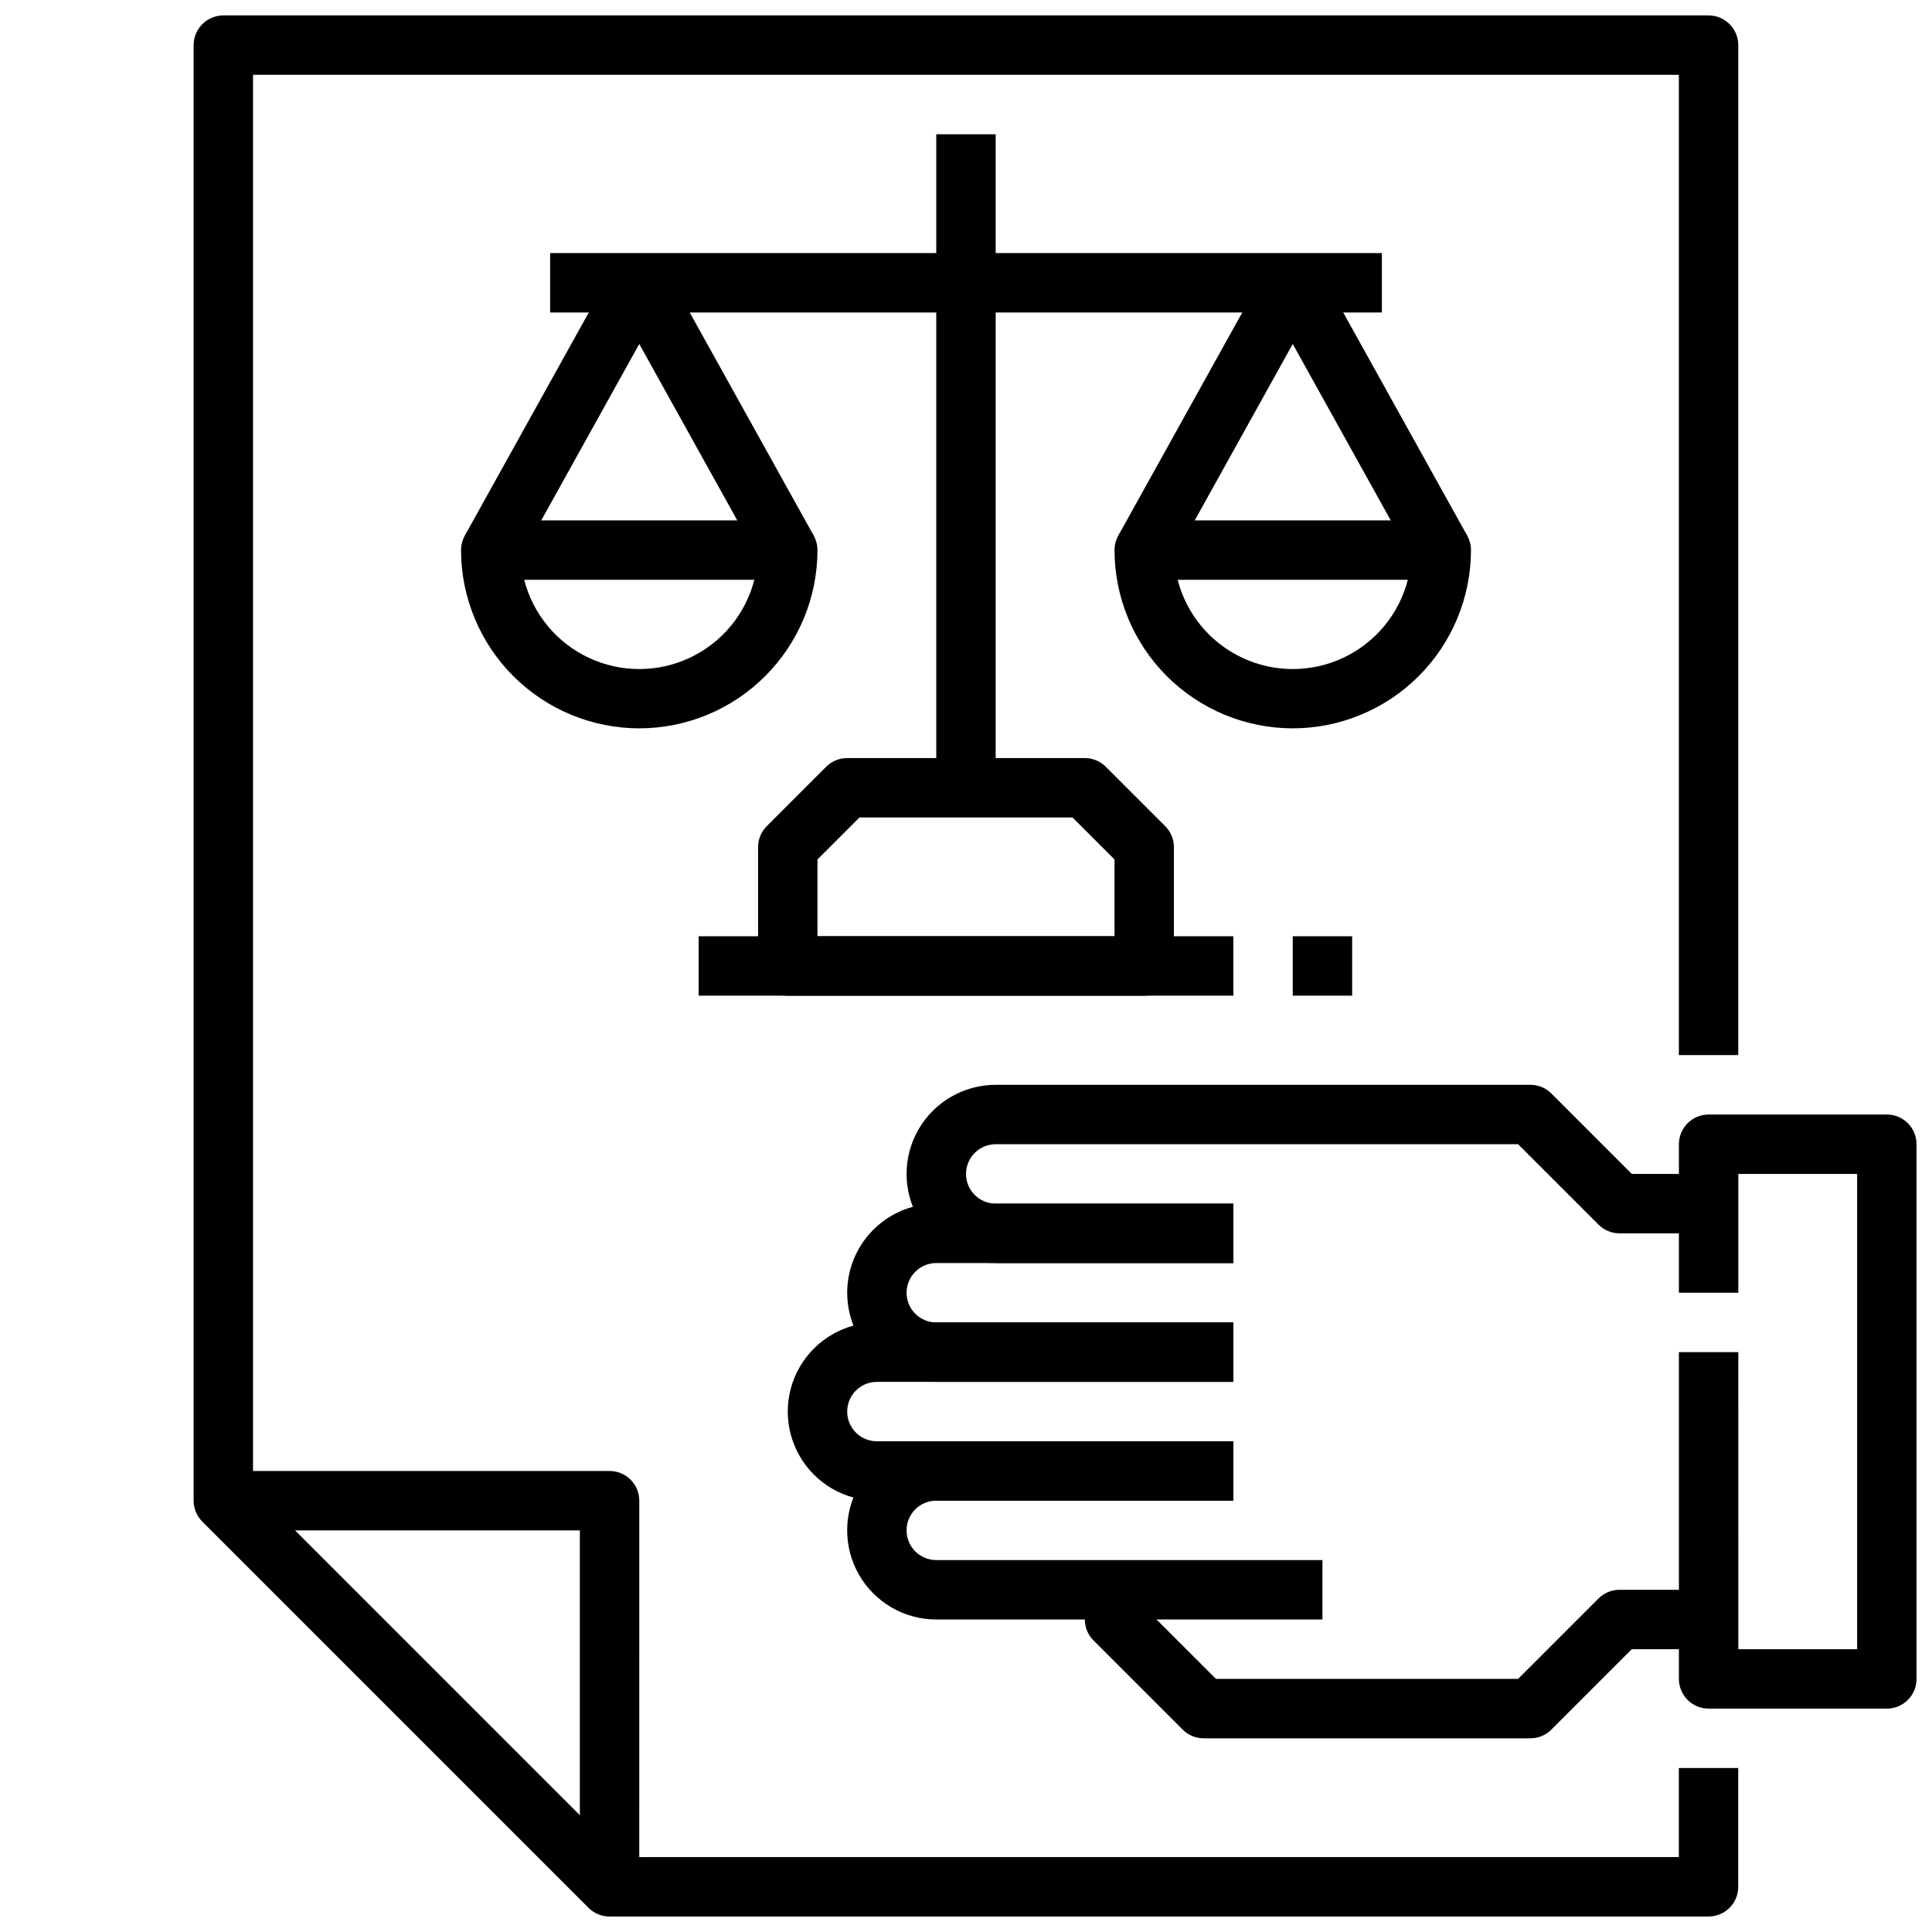
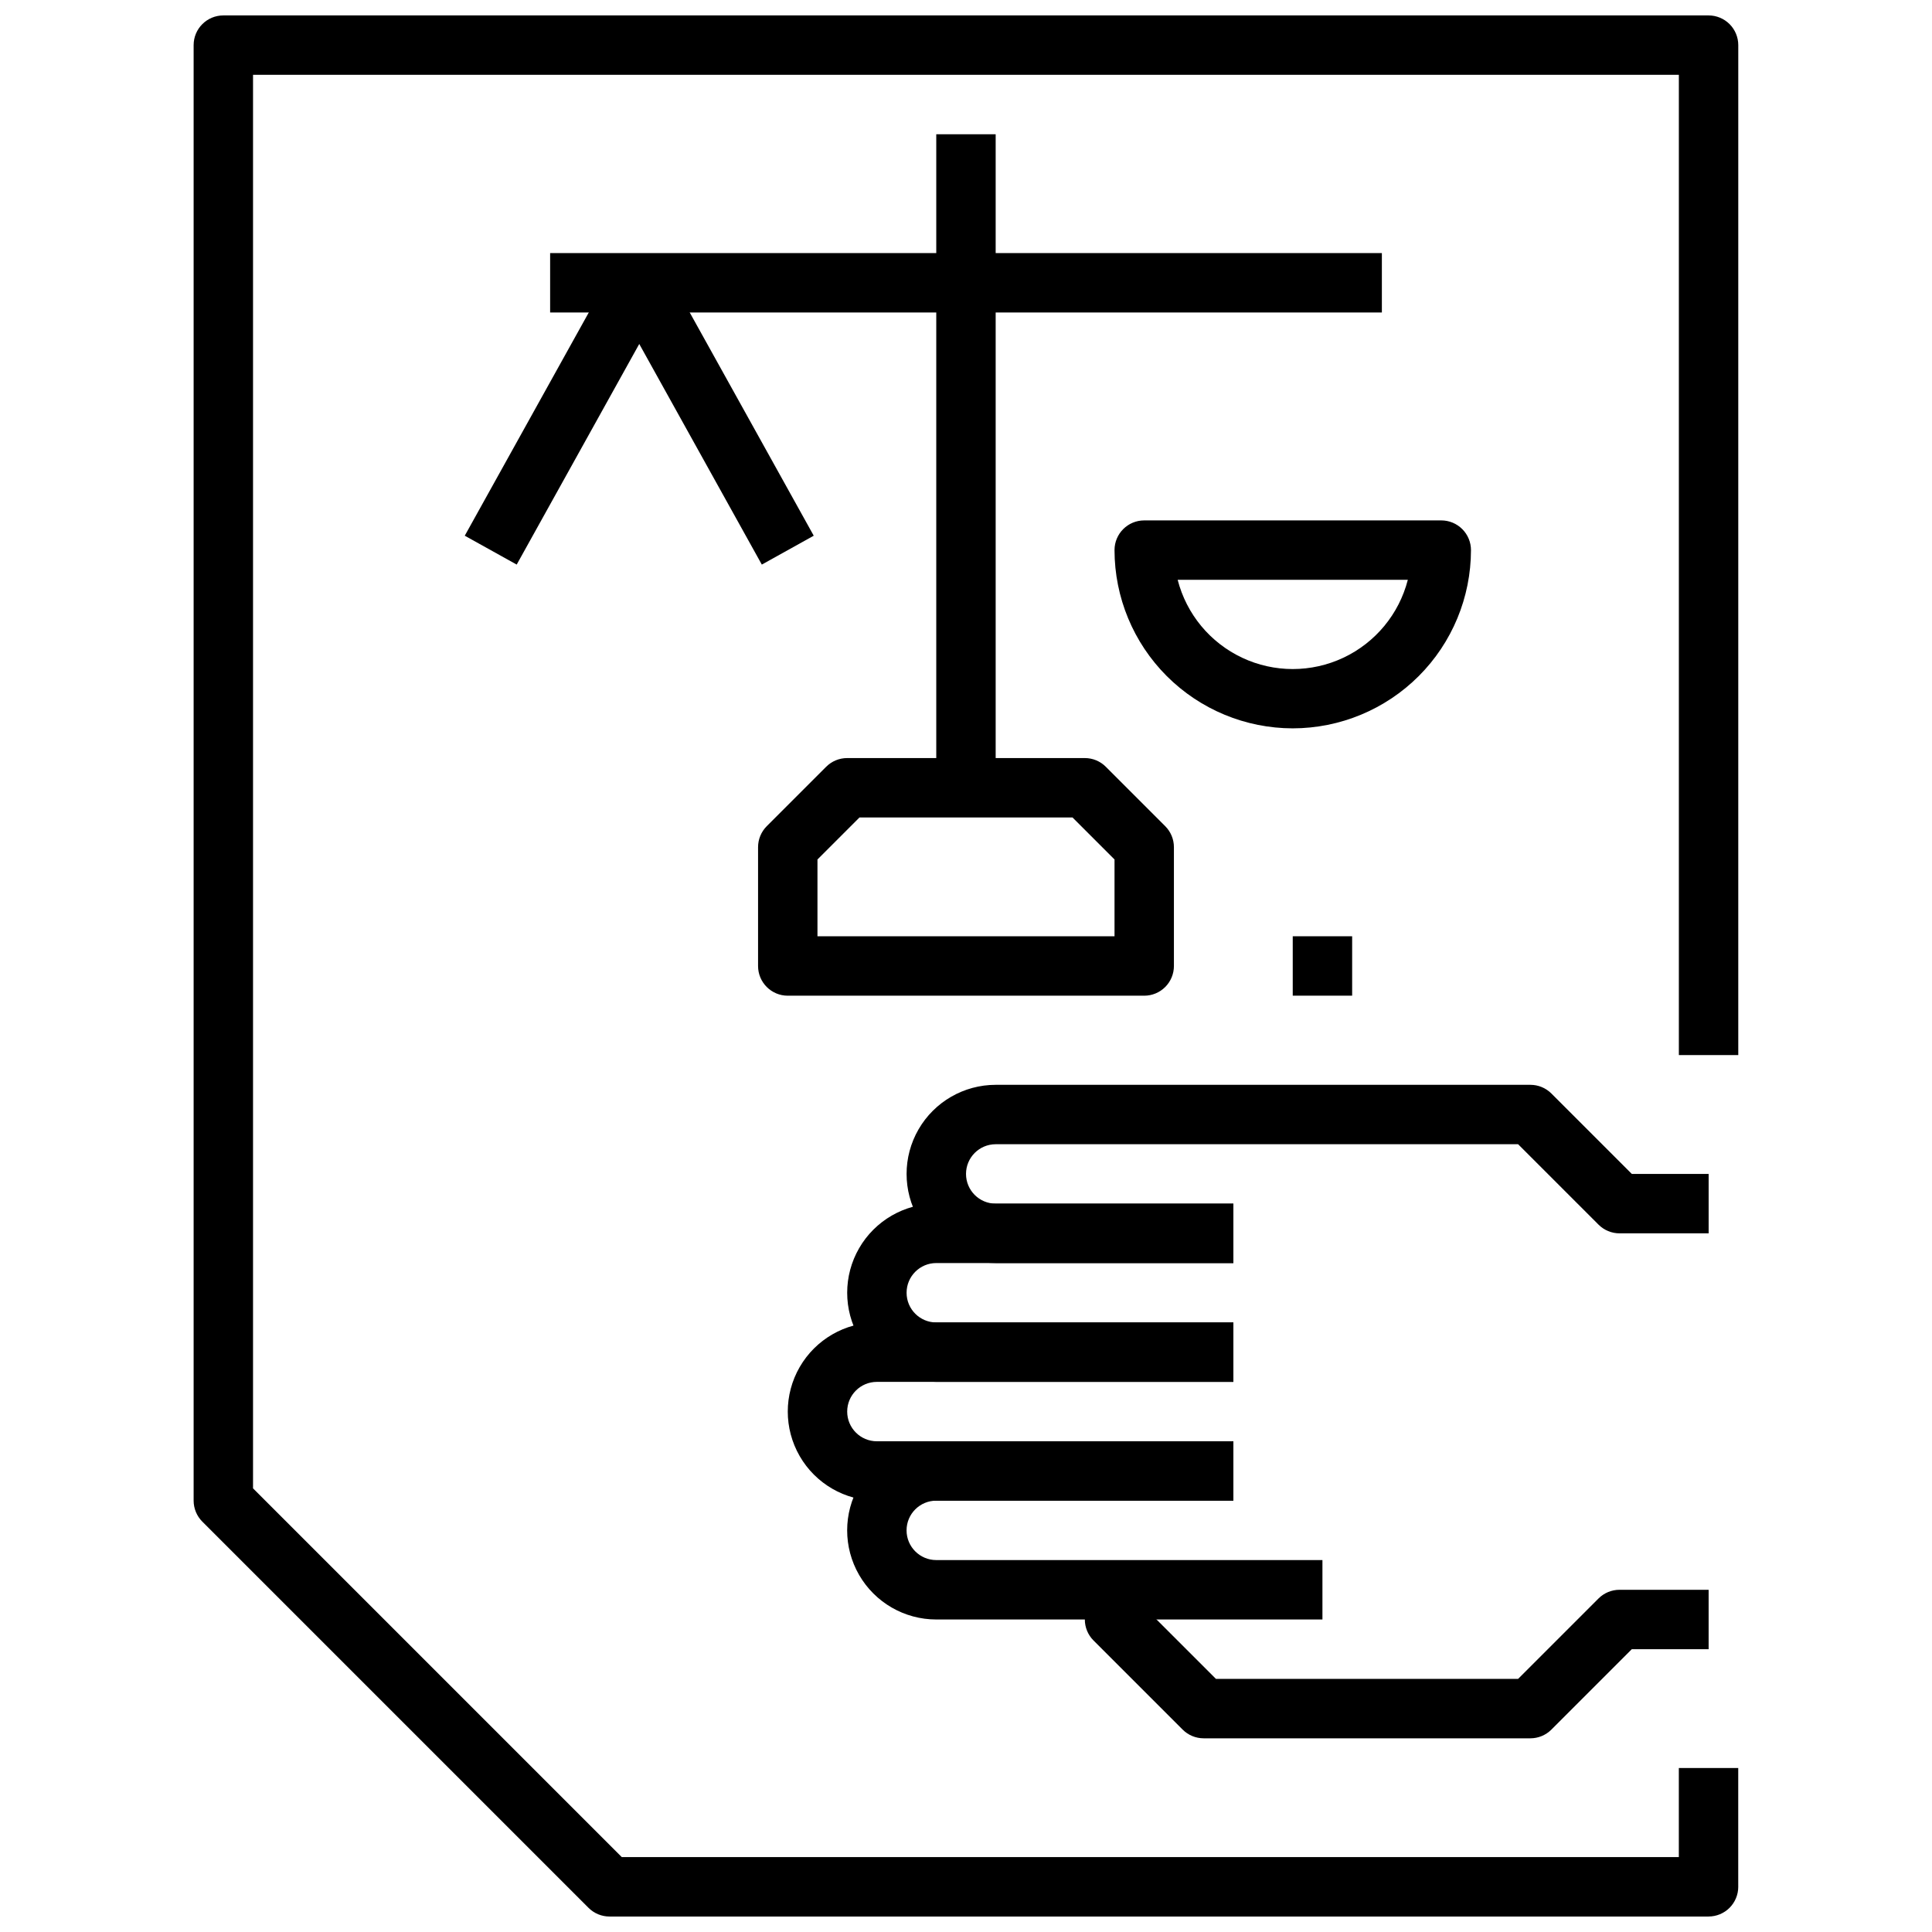
<svg xmlns="http://www.w3.org/2000/svg" width="800px" height="800px" version="1.1" viewBox="144 144 512 512">
  <defs>
    <clipPath id="b">
      <path d="m195 148.09h410v503.81h-410z" />
    </clipPath>
    <clipPath id="a">
      <path d="m588 439h63.902v158h-63.902z" />
    </clipPath>
  </defs>
-   <path d="m313.41 644.03h-15.742v-94.465h-94.465v-15.742h102.34c2.086 0 4.09 0.828 5.566 2.305 1.477 1.477 2.305 3.477 2.305 5.566z" />
  <g clip-path="url(#b)">
    <path d="m596.8 651.9h-291.27c-2.09 0-4.09-0.828-5.566-2.305l-102.34-102.34c-1.477-1.477-2.305-3.481-2.309-5.566v-385.73c0-4.348 3.527-7.871 7.875-7.871h393.6c2.086 0 4.09 0.828 5.566 2.305 1.473 1.477 2.305 3.481 2.305 5.566v267.65h-15.746v-259.78h-377.86v374.6l97.723 97.723h280.13v-23.617h15.742v31.488h0.004c0 2.086-0.832 4.09-2.305 5.566-1.477 1.477-3.481 2.305-5.566 2.305z" />
  </g>
  <path d="m447.23 407.87h-94.465c-4.348 0-7.871-3.523-7.871-7.871v-31.488c0-2.09 0.828-4.09 2.305-5.566l15.746-15.746c1.477-1.477 3.477-2.305 5.566-2.305h62.977c2.086 0 4.09 0.828 5.562 2.305l15.746 15.746c1.477 1.477 2.305 3.477 2.305 5.566v31.488c0 2.086-0.828 4.09-2.305 5.566-1.477 1.477-3.477 2.305-5.566 2.305zm-86.594-15.746h78.723v-20.355l-11.133-11.133h-56.457l-11.133 11.133z" />
  <path d="m392.12 179.58h15.742v173.18h-15.742z" />
-   <path d="m313.41 337.02c-12.523-0.012-24.531-4.992-33.383-13.848-8.855-8.855-13.836-20.863-13.848-33.387 0-4.348 3.523-7.871 7.871-7.871h78.719c2.09 0 4.09 0.828 5.566 2.305 1.477 1.477 2.305 3.481 2.305 5.566-0.012 12.523-4.992 24.531-13.848 33.387-8.852 8.855-20.859 13.836-33.383 13.848zm-30.496-39.359c2.336 9.086 8.602 16.656 17.094 20.648 8.488 3.996 18.316 3.996 26.805 0 8.492-3.992 14.758-11.562 17.094-20.648z" />
  <path d="m486.59 337.02c-12.523-0.012-24.527-4.992-33.383-13.848s-13.836-20.863-13.848-33.387c0-4.348 3.523-7.871 7.871-7.871h78.719c2.09 0 4.09 0.828 5.566 2.305 1.477 1.477 2.309 3.481 2.309 5.566-0.016 12.523-4.992 24.531-13.848 33.387-8.855 8.855-20.863 13.836-33.387 13.848zm-30.496-39.359c2.336 9.086 8.605 16.656 17.094 20.648 8.488 3.996 18.316 3.996 26.809 0 8.488-3.992 14.754-11.562 17.09-20.648z" />
  <path d="m345.89 293.62-32.48-58.465-32.48 58.465-13.762-7.652 39.359-70.848h0.004c1.508-2.34 4.098-3.75 6.879-3.75s5.371 1.41 6.879 3.75l39.359 70.848z" />
-   <path d="m519.07 293.62-32.48-58.465-32.48 58.465-13.762-7.652 39.359-70.848h0.004c1.508-2.34 4.098-3.75 6.879-3.75s5.375 1.41 6.883 3.75l39.359 70.848z" />
  <path d="m289.79 211.07h220.42v15.742h-220.42z" />
-   <path d="m329.15 392.12h141.7v15.742h-141.7z" />
  <path d="m486.59 392.12h15.742v15.742h-15.742z" />
  <path d="m549.57 604.67h-86.59c-2.09 0-4.09-0.832-5.566-2.309l-23.617-23.617v0.004c-1.477-1.477-2.305-3.481-2.305-5.566v-7.871h15.742v4.613l19.004 19h80.074l21.309-21.309c1.477-1.477 3.477-2.305 5.566-2.305h23.617v15.742h-20.359l-21.309 21.309c-1.477 1.477-3.477 2.309-5.566 2.309z" />
  <path d="m494.46 573.18h-102.34c-8.438 0-16.23-4.5-20.449-11.809s-4.219-16.309 0-23.617c4.219-7.305 12.012-11.809 20.449-11.809h78.723v15.742l-78.723 0.004c-4.348 0-7.871 3.523-7.871 7.871s3.523 7.871 7.871 7.871h102.34z" />
  <path d="m470.85 541.7h-94.465c-8.438 0-16.234-4.5-20.453-11.809-4.219-7.309-4.219-16.309 0-23.617 4.219-7.305 12.016-11.809 20.453-11.809h94.465v15.742l-94.465 0.004c-4.348 0-7.871 3.523-7.871 7.871s3.523 7.871 7.871 7.871h94.465z" />
  <path d="m470.85 510.21h-78.723c-8.438 0-16.23-4.5-20.449-11.809-4.219-7.305-4.219-16.309 0-23.617 4.219-7.305 12.012-11.805 20.449-11.805h78.723v15.742h-78.723c-4.348 0-7.871 3.523-7.871 7.871s3.523 7.871 7.871 7.871h78.723z" />
  <path d="m470.85 478.72h-62.977c-8.438 0-16.234-4.5-20.453-11.809-4.219-7.305-4.219-16.309 0-23.617 4.219-7.305 12.016-11.805 20.453-11.805h141.7c2.09 0 4.09 0.828 5.566 2.305l21.309 21.309h20.359v15.742l-23.617 0.004c-2.09 0-4.09-0.832-5.566-2.309l-21.309-21.309h-138.44c-4.348 0-7.871 3.523-7.871 7.871 0 4.348 3.523 7.875 7.871 7.875h62.977z" />
  <g clip-path="url(#a)">
-     <path d="m644.03 596.8h-47.23c-4.348 0-7.875-3.527-7.875-7.875v-86.59h15.742l0.004 78.719h31.488v-125.95h-31.488v31.488h-15.746v-39.359c0-4.348 3.527-7.871 7.875-7.871h47.23c2.086 0 4.09 0.828 5.566 2.305 1.477 1.477 2.305 3.481 2.305 5.566v141.7c0 2.09-0.828 4.09-2.305 5.566-1.477 1.477-3.481 2.309-5.566 2.309z" />
-   </g>
+     </g>
</svg>